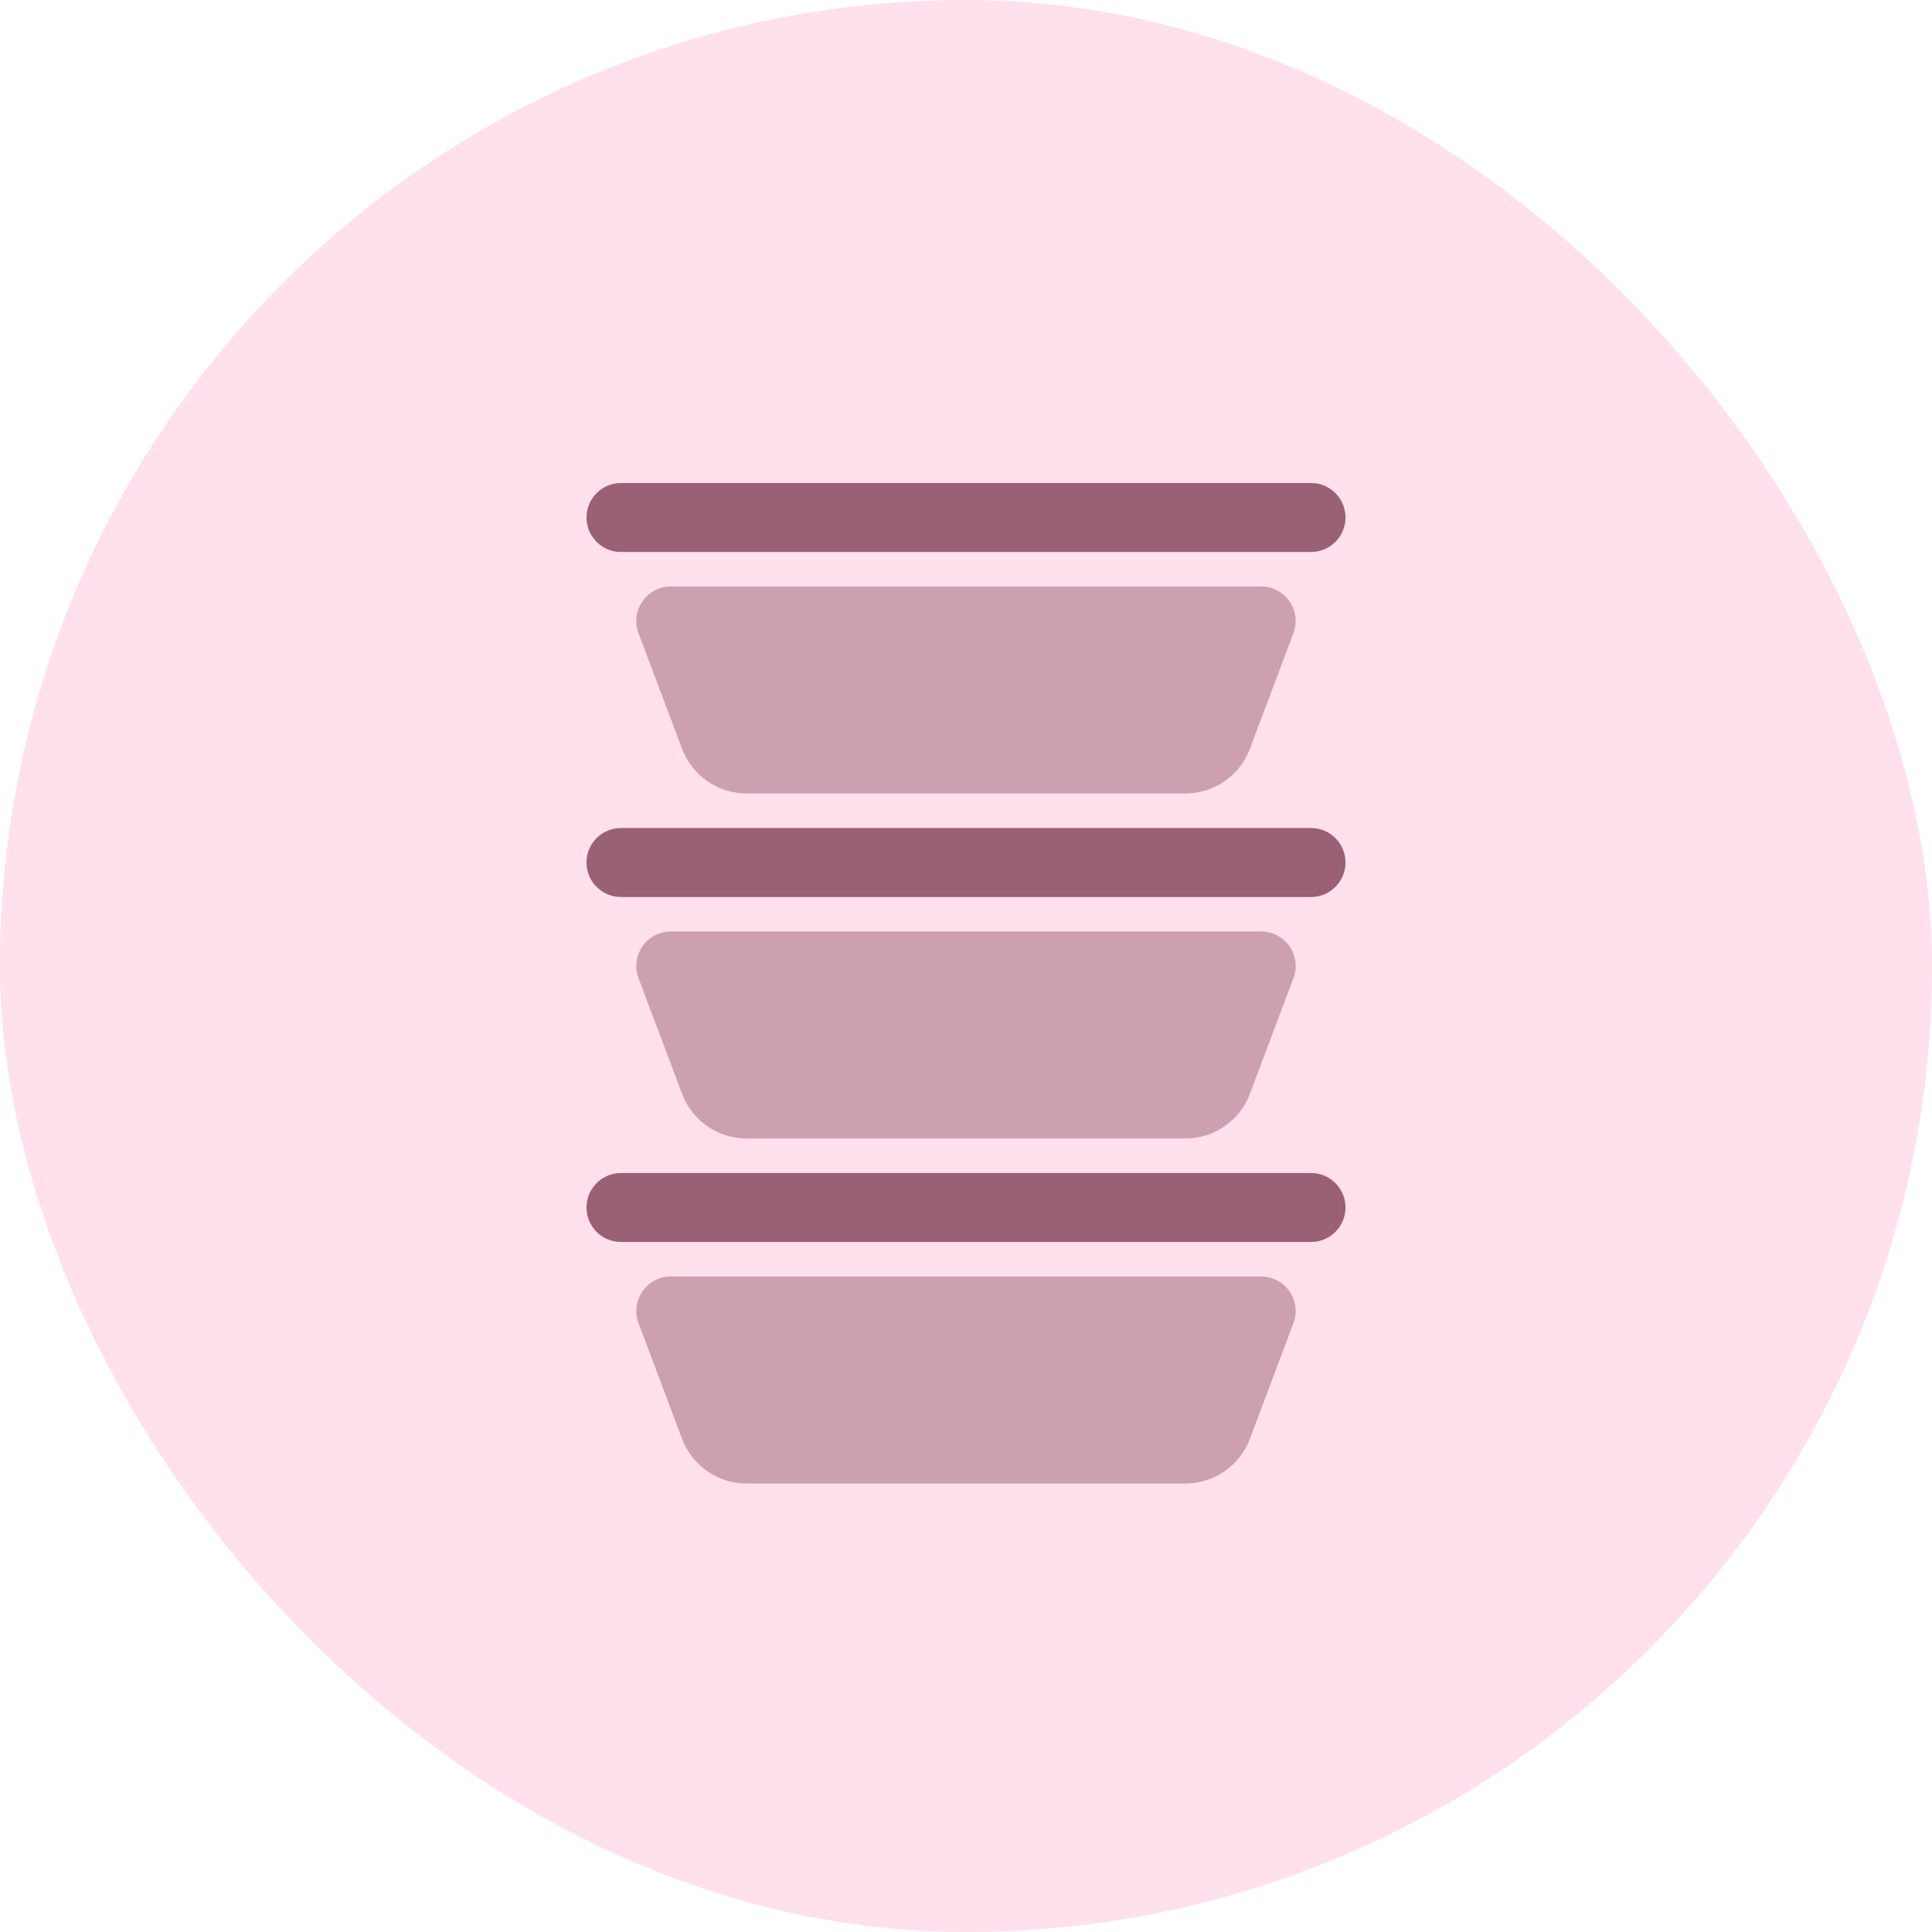
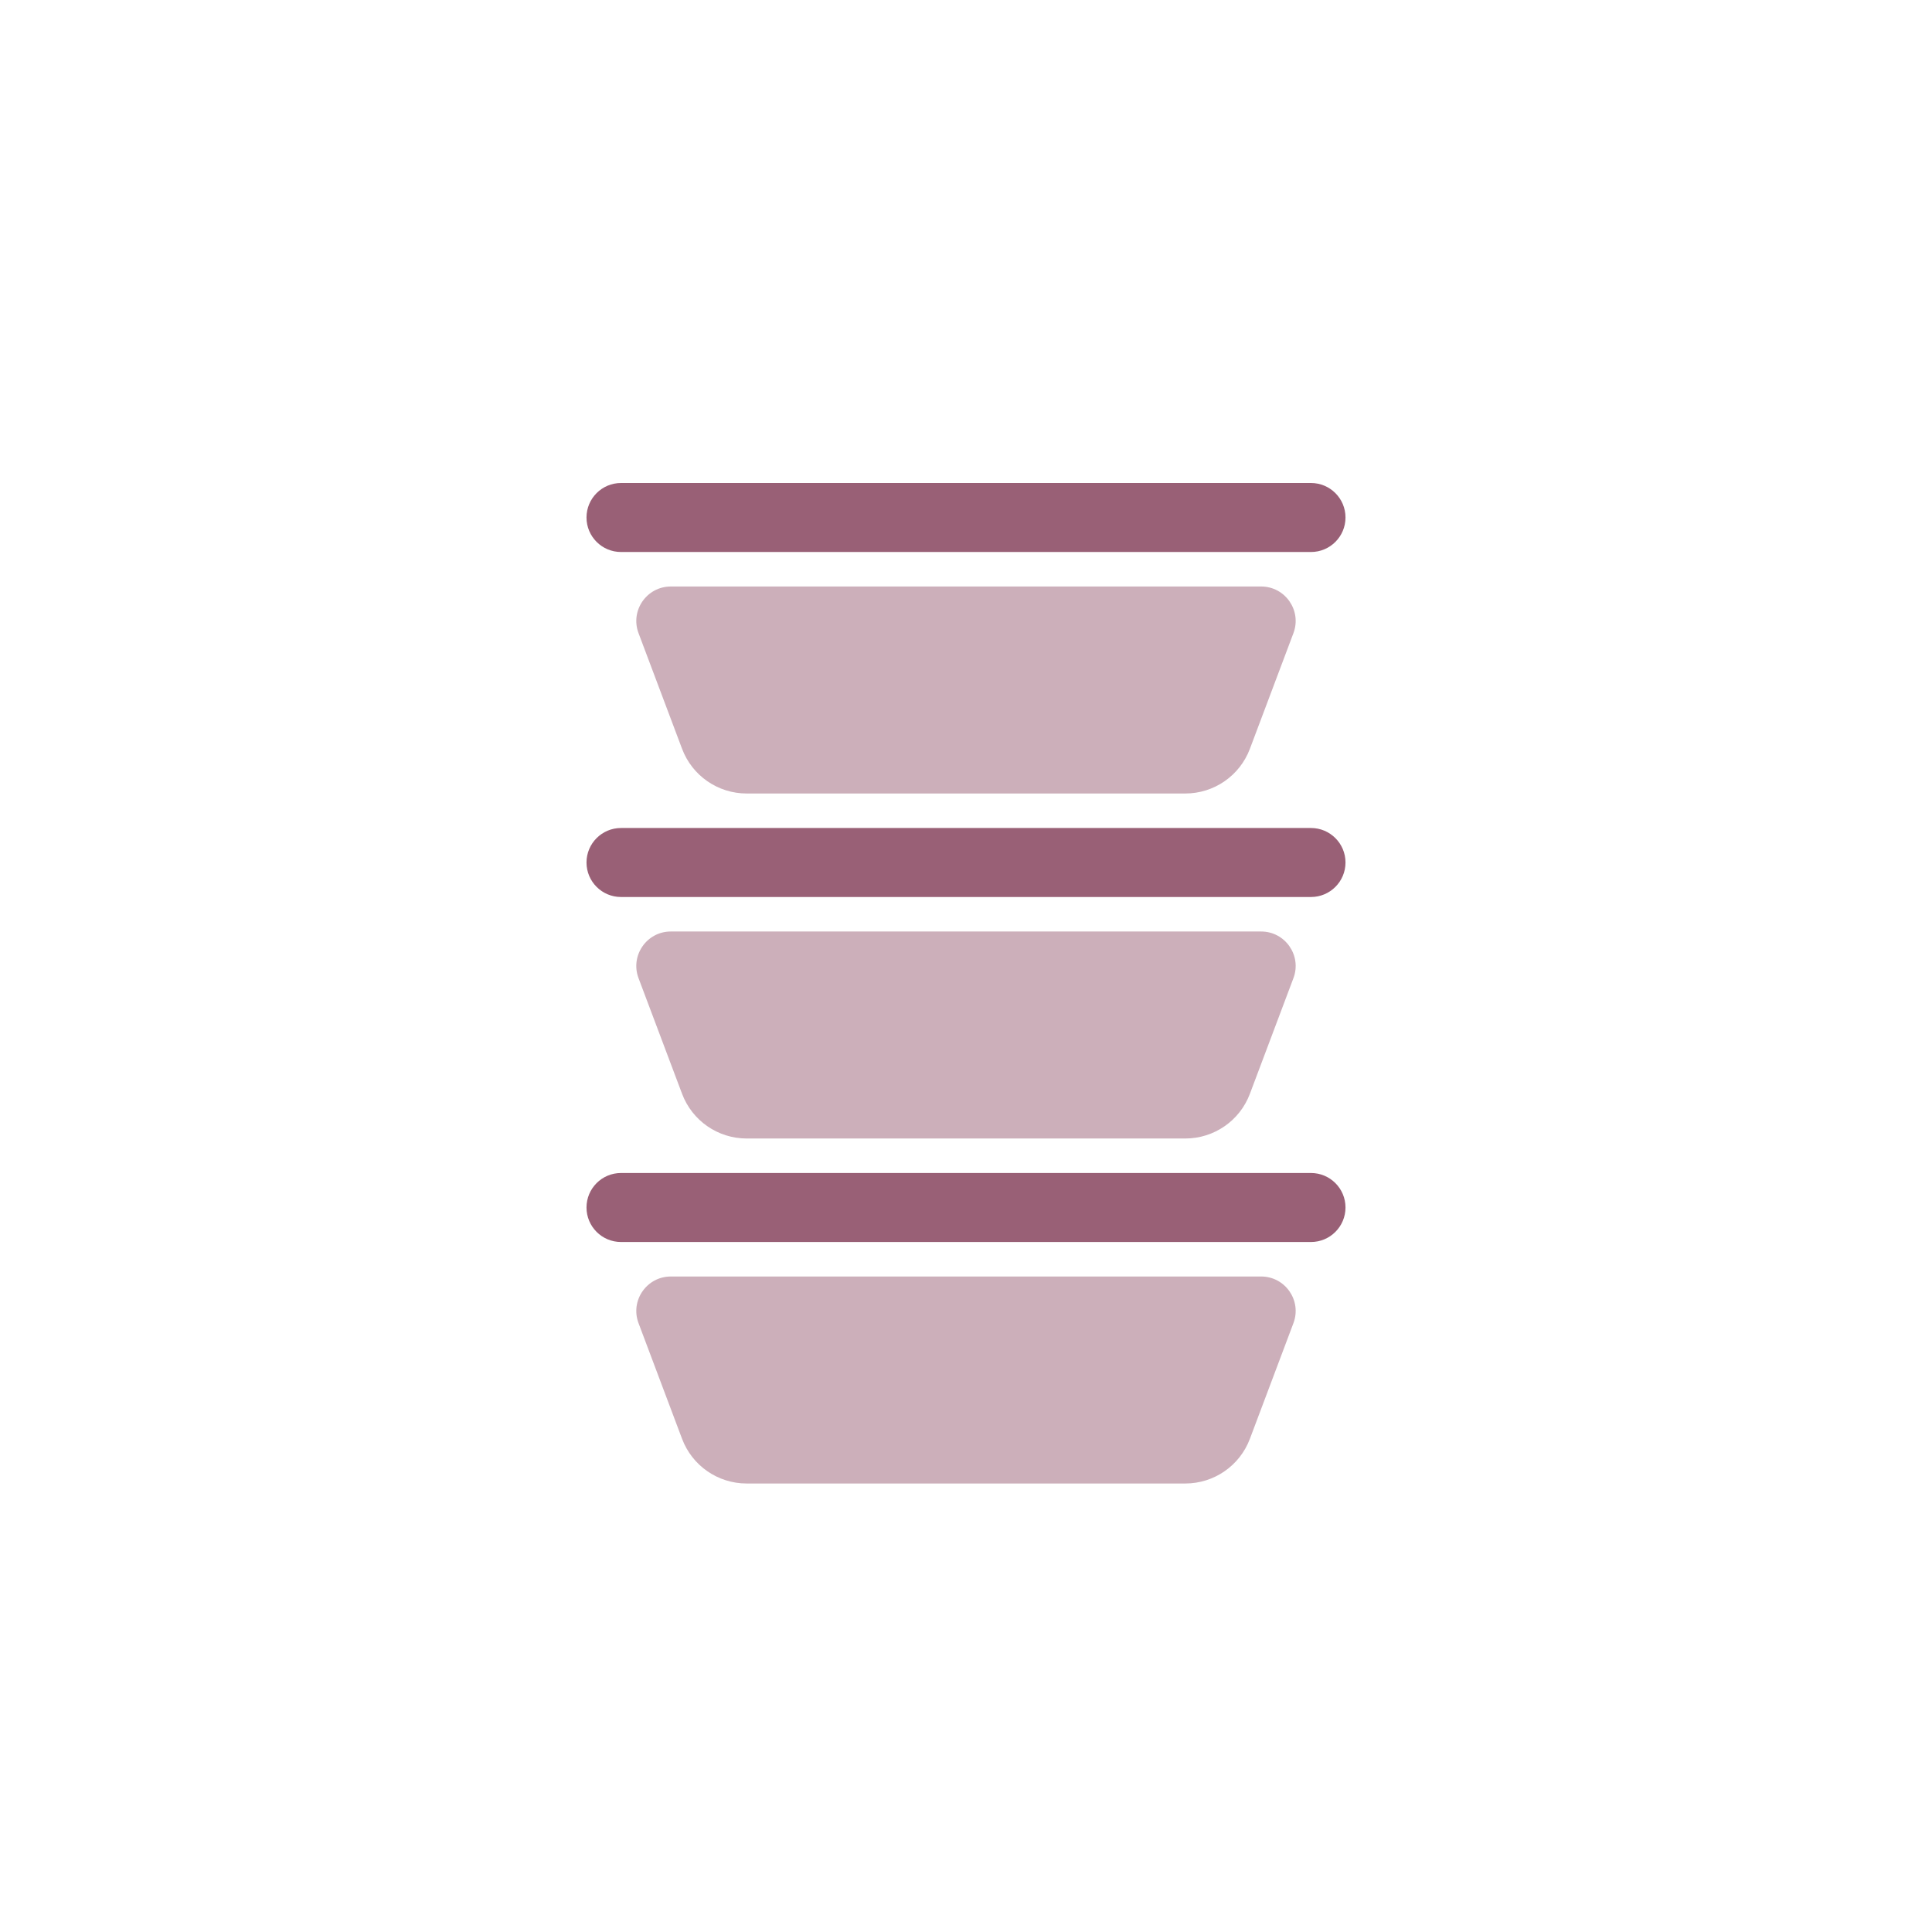
<svg xmlns="http://www.w3.org/2000/svg" width="56" height="56" viewBox="0 0 56 56" fill="none">
-   <rect width="56" height="56" rx="28" fill="#FFE0EC" />
  <path d="M17 35C17 34.448 17.448 34 18 34H38C38.552 34 39 34.448 39 35C39 35.552 38.552 36 38 36H18C17.448 36 17 35.552 17 35Z" fill="#996076" />
  <path d="M17 25C17 24.448 17.448 24 18 24H38C38.552 24 39 24.448 39 25C39 25.552 38.552 26 38 26H18C17.448 26 17 25.552 17 25Z" fill="#996076" />
  <path d="M17 15C17 14.448 17.448 14 18 14H38C38.552 14 39 14.448 39 15C39 15.552 38.552 16 38 16H18C17.448 16 17 15.552 17 15Z" fill="#996076" />
  <g opacity="0.5">
    <path d="M19.77 41.705L18.508 38.352C18.262 37.698 18.746 37 19.444 37H36.555C37.253 37 37.737 37.698 37.491 38.352L36.229 41.704C35.936 42.484 35.19 43 34.357 43H21.642C20.809 43 20.063 42.484 19.77 41.705Z" fill="#996076" />
    <path d="M19.77 31.704L18.508 28.352C18.262 27.698 18.746 27 19.444 27H36.555C37.253 27 37.737 27.698 37.491 28.352L36.229 31.704C35.936 32.484 35.19 33 34.357 33H21.642C20.809 33 20.063 32.484 19.77 31.704Z" fill="#996076" />
    <path d="M19.77 21.704L18.508 18.352C18.262 17.698 18.746 17 19.444 17H36.555C37.253 17 37.737 17.698 37.491 18.352L36.229 21.704C35.936 22.484 35.19 23 34.357 23H21.642C20.809 23 20.063 22.484 19.77 21.704Z" fill="#996076" />
  </g>
</svg>